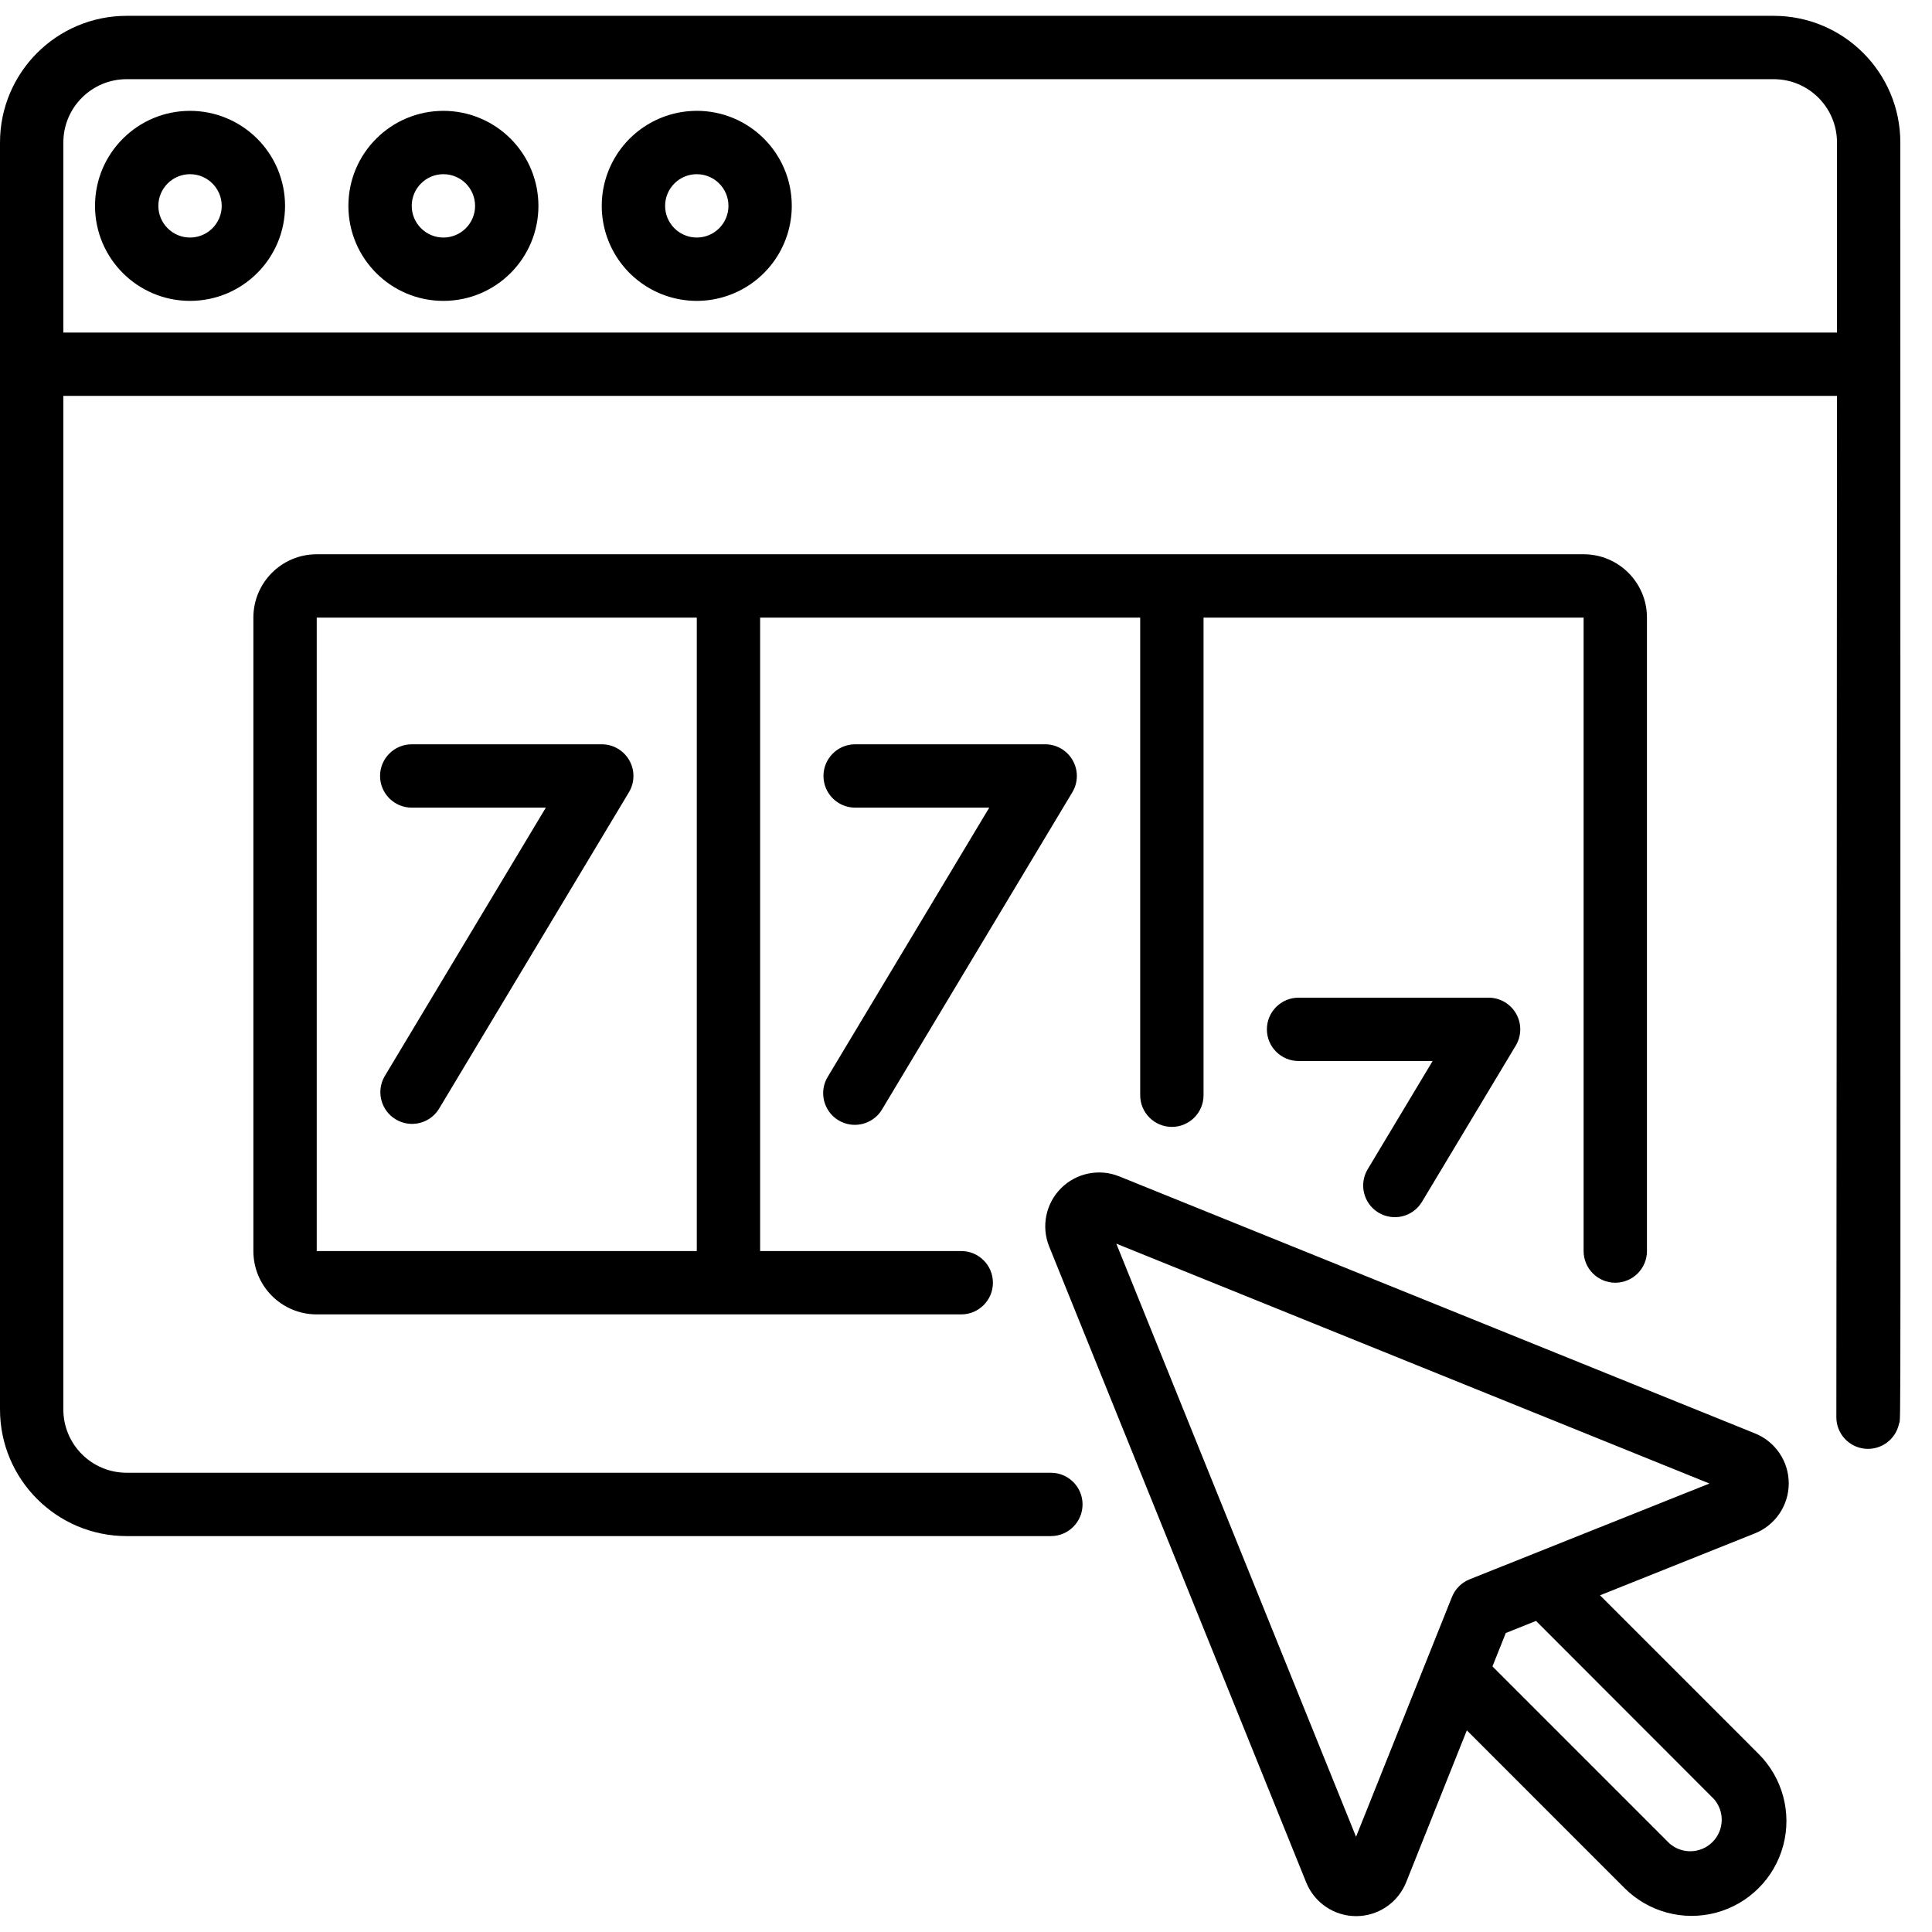
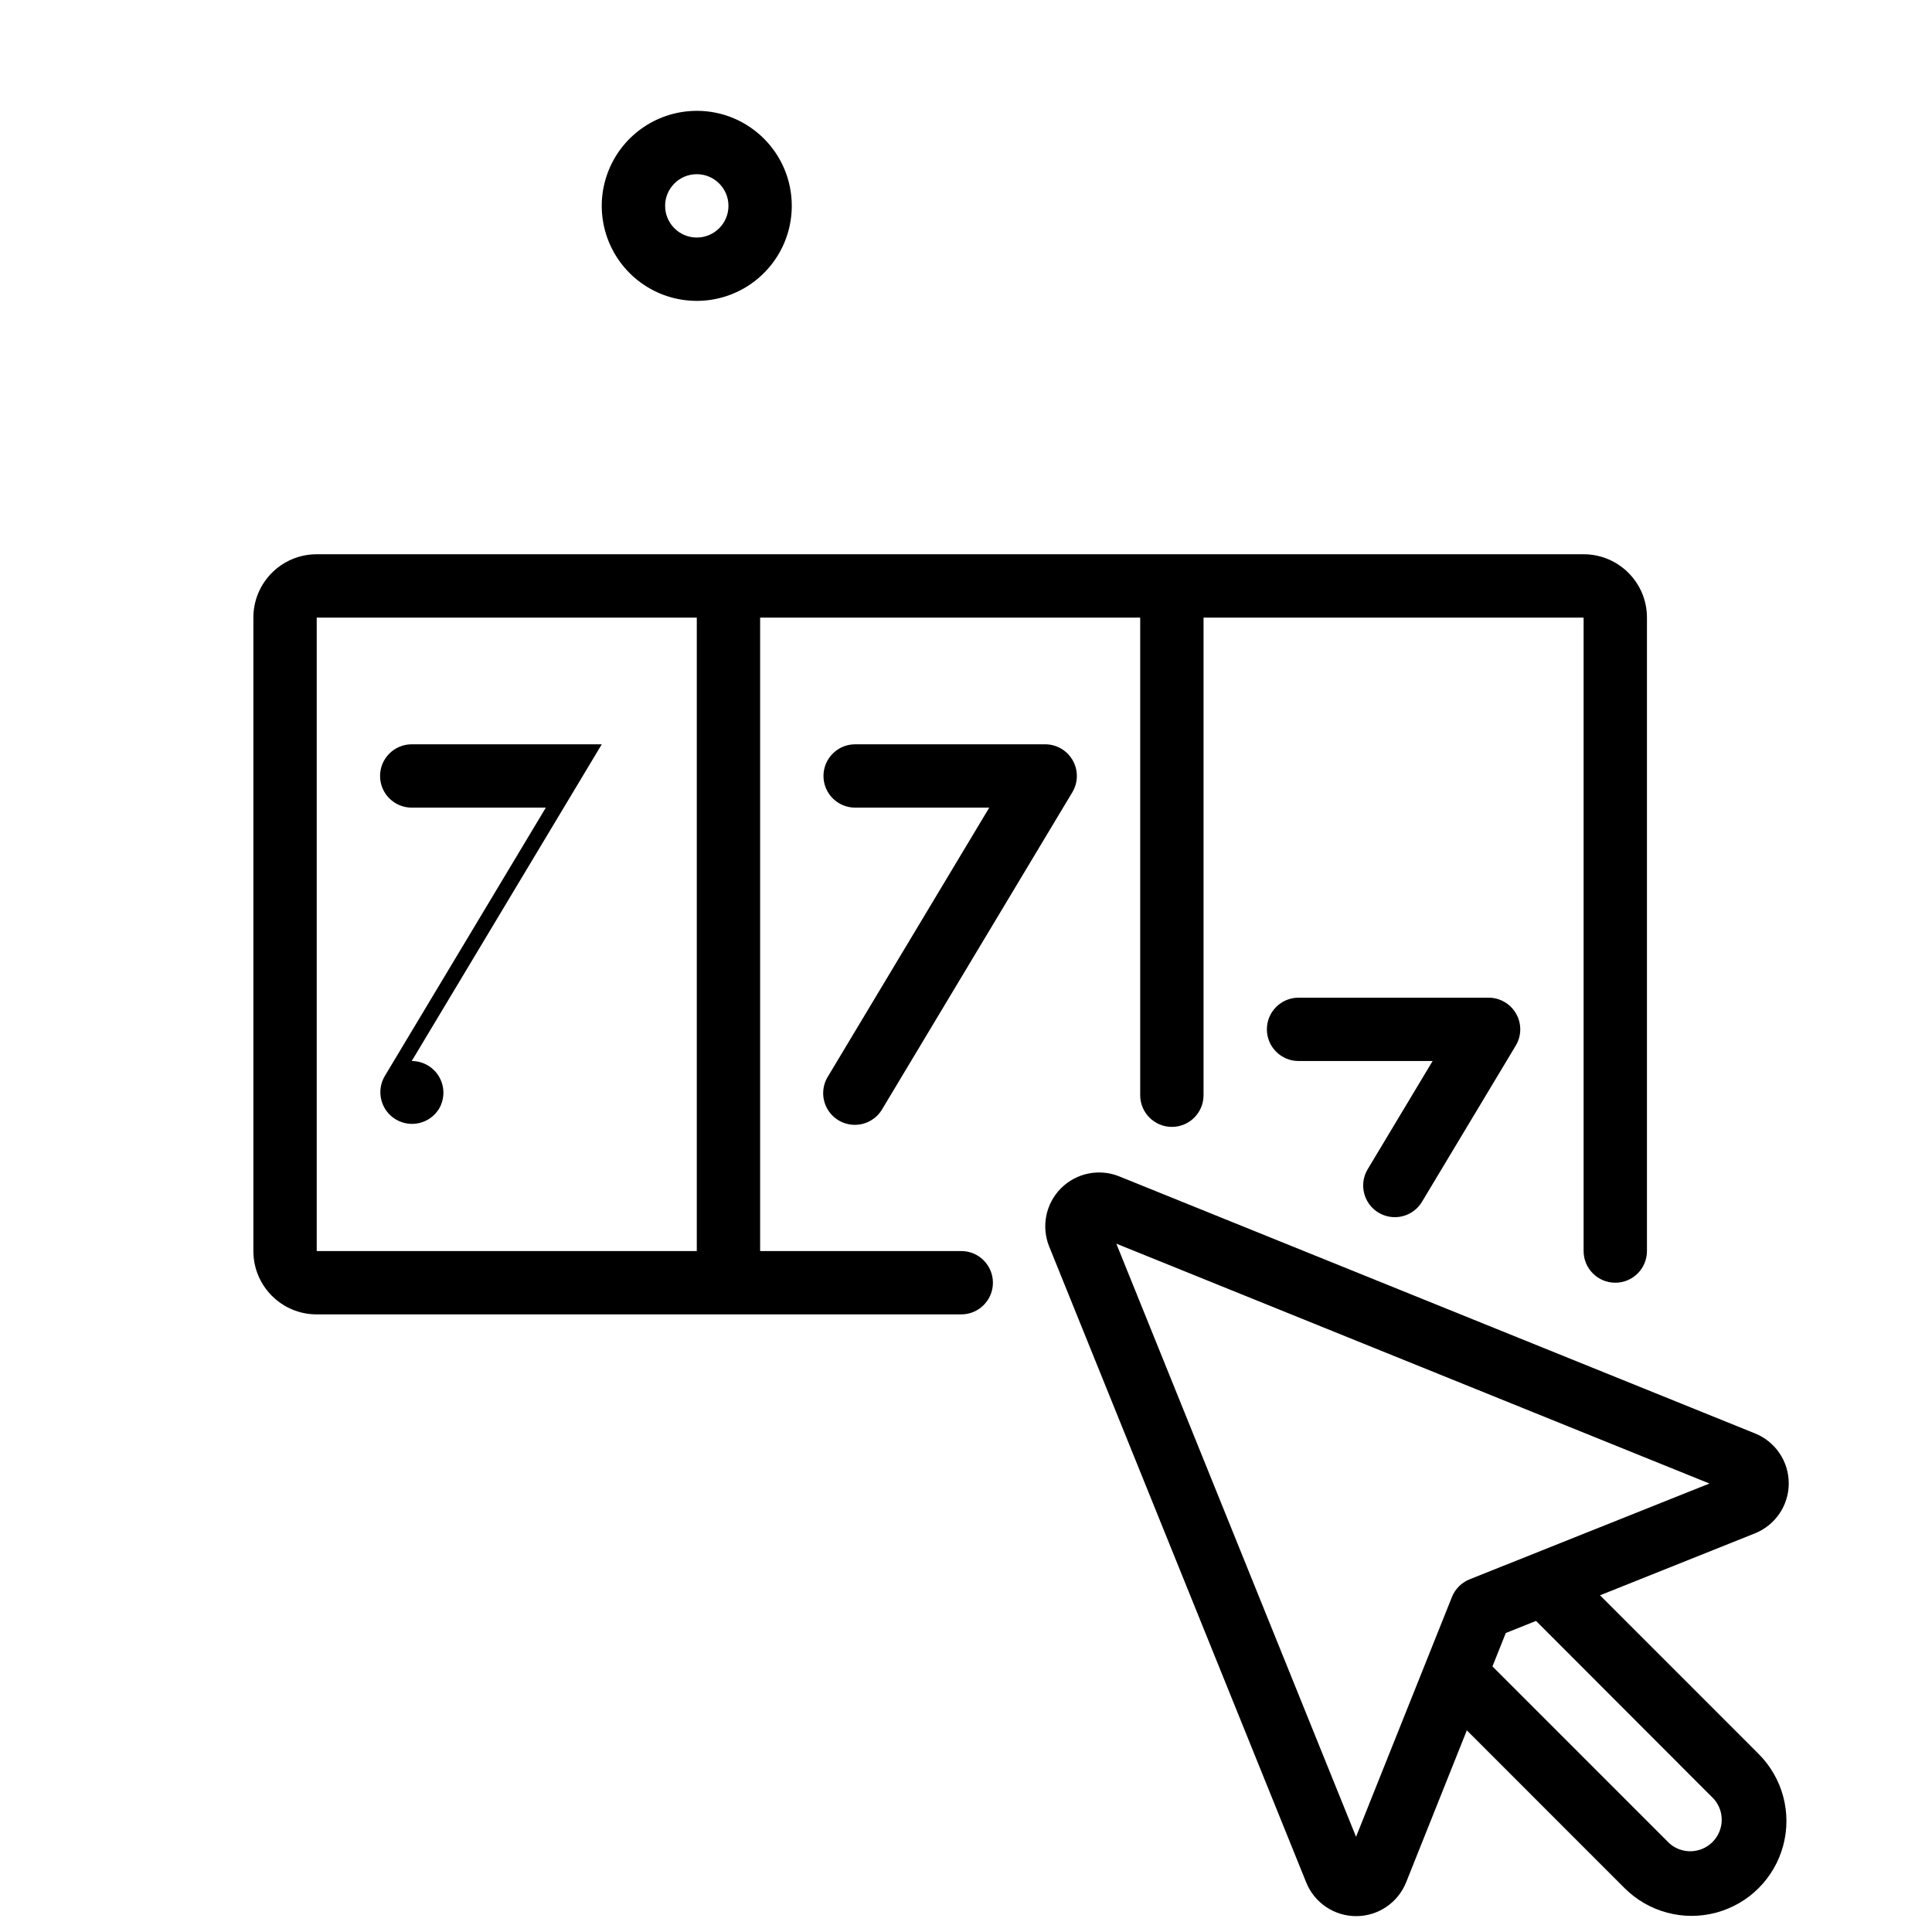
<svg xmlns="http://www.w3.org/2000/svg" height="512" viewBox="0 0 61 60" width="512">
  <g id="033---Gambling">
-     <path id="Shape" d="m56 0h-52c-2.209 0-4 1.791-4 4v40c0 2.209 1.791 4 4 4h29.18c.552 0 1-.448 1-1s-.448-1-1-1h-29.18c-1.105 0-2-.895-2-2v-32h56c0 8.216-.02 32.046-.02 32.25.002.512.39.94.899.991s.975-.29 1.08-.791c.064-.29.041 2.44.041-40.45 0-2.209-1.791-4-4-4zm-54 10v-6c0-1.105.895-2 2-2h52c1.105 0 2 .895 2 2v6z" />
-     <path id="Shape" d="m6 3c-1.657 0-3 1.343-3 3s1.343 3 3 3 3-1.343 3-3c0-.796-.316-1.559-.879-2.121-.563-.563-1.326-.879-2.121-.879zm0 4c-.552 0-1-.448-1-1s.448-1 1-1 1 .448 1 1-.448 1-1 1z" />
-     <path id="Shape" d="m14 3c-1.657 0-3 1.343-3 3s1.343 3 3 3 3-1.343 3-3c0-.796-.316-1.559-.879-2.121-.563-.563-1.326-.879-2.121-.879zm0 4c-.552 0-1-.448-1-1s.448-1 1-1 1 .448 1 1-.448 1-1 1z" />
    <path id="Shape" d="m22 3c-1.213 0-2.307.731-2.772 1.852s-.208 2.411.65 3.269c.858.858 2.148 1.115 3.269.65s1.852-1.558 1.852-2.772c0-1.657-1.343-3-3-3zm0 4c-.552 0-1-.448-1-1s.448-1 1-1 1 .448 1 1-.448 1-1 1z" />
    <path id="Shape" d="m51 40c.552 0 1-.448 1-1v-20c0-1.105-.895-2-2-2h-40c-1.105 0-2 .895-2 2v20c0 1.105.895 2 2 2h20.35c.552 0 1-.448 1-1s-.448-1-1-1h-6.35v-20h12v15.08c0 .552.448 1 1 1s1-.448 1-1v-15.08h12v20c0 .552.448 1 1 1zm-41-21h12v20h-12z" />
-     <path id="Shape" d="m19 23h-6c-.552 0-1 .448-1 1s.448 1 1 1h4.234l-5.091 8.485c-.272.472-.116 1.076.351 1.357.467.281 1.074.136 1.363-.327l6-10c.186-.309.191-.694.013-1.007-.177-.314-.51-.508-.87-.508z" />
+     <path id="Shape" d="m19 23h-6c-.552 0-1 .448-1 1s.448 1 1 1h4.234l-5.091 8.485c-.272.472-.116 1.076.351 1.357.467.281 1.074.136 1.363-.327c.186-.309.191-.694.013-1.007-.177-.314-.51-.508-.87-.508z" />
    <path id="Shape" d="m33 23h-6c-.552 0-1 .448-1 1s.448 1 1 1h4.234l-5.091 8.485c-.192.307-.203.693-.03 1.01.173.317.505.516.866.52.362.004.697-.187.878-.5l6-10c.186-.309.191-.694.013-1.007-.177-.314-.51-.508-.87-.508z" />
    <path id="Shape" d="m43.525 37.788c.227.136.5.177.757.113.257-.064.479-.228.615-.456l2.96-4.93c.186-.309.191-.694.013-1.007-.177-.314-.51-.508-.87-.508h-6c-.552 0-1 .448-1 1s.448 1 1 1h4.233l-2.05 3.416c-.284.473-.131 1.088.342 1.372z" />
    <path id="Shape" d="m41.243 58.938c.26.642.885 1.062 1.578 1.061s1.316-.423 1.575-1.066l1.917-4.8 4.98 4.981c.757.756 1.859 1.052 2.892.775 1.033-.277 1.84-1.084 2.117-2.118.277-1.033-.019-2.136-.775-2.892l-5.009-5.01 4.894-1.957c.643-.259 1.064-.882 1.065-1.574.001-.693-.418-1.317-1.06-1.578l-20.08-8.118c-.632-.255-1.355-.107-1.837.375-.482.482-.629 1.205-.375 1.837zm12.87-2.638c.347.394.327.99-.045 1.361-.372.37-.968.388-1.361.039l-5.585-5.586.421-1.054.955-.382zm-.14-9.96-7.573 3.025c-.254.102-.455.303-.557.557l-3.028 7.572-7.569-18.727z" />
  </g>
</svg>